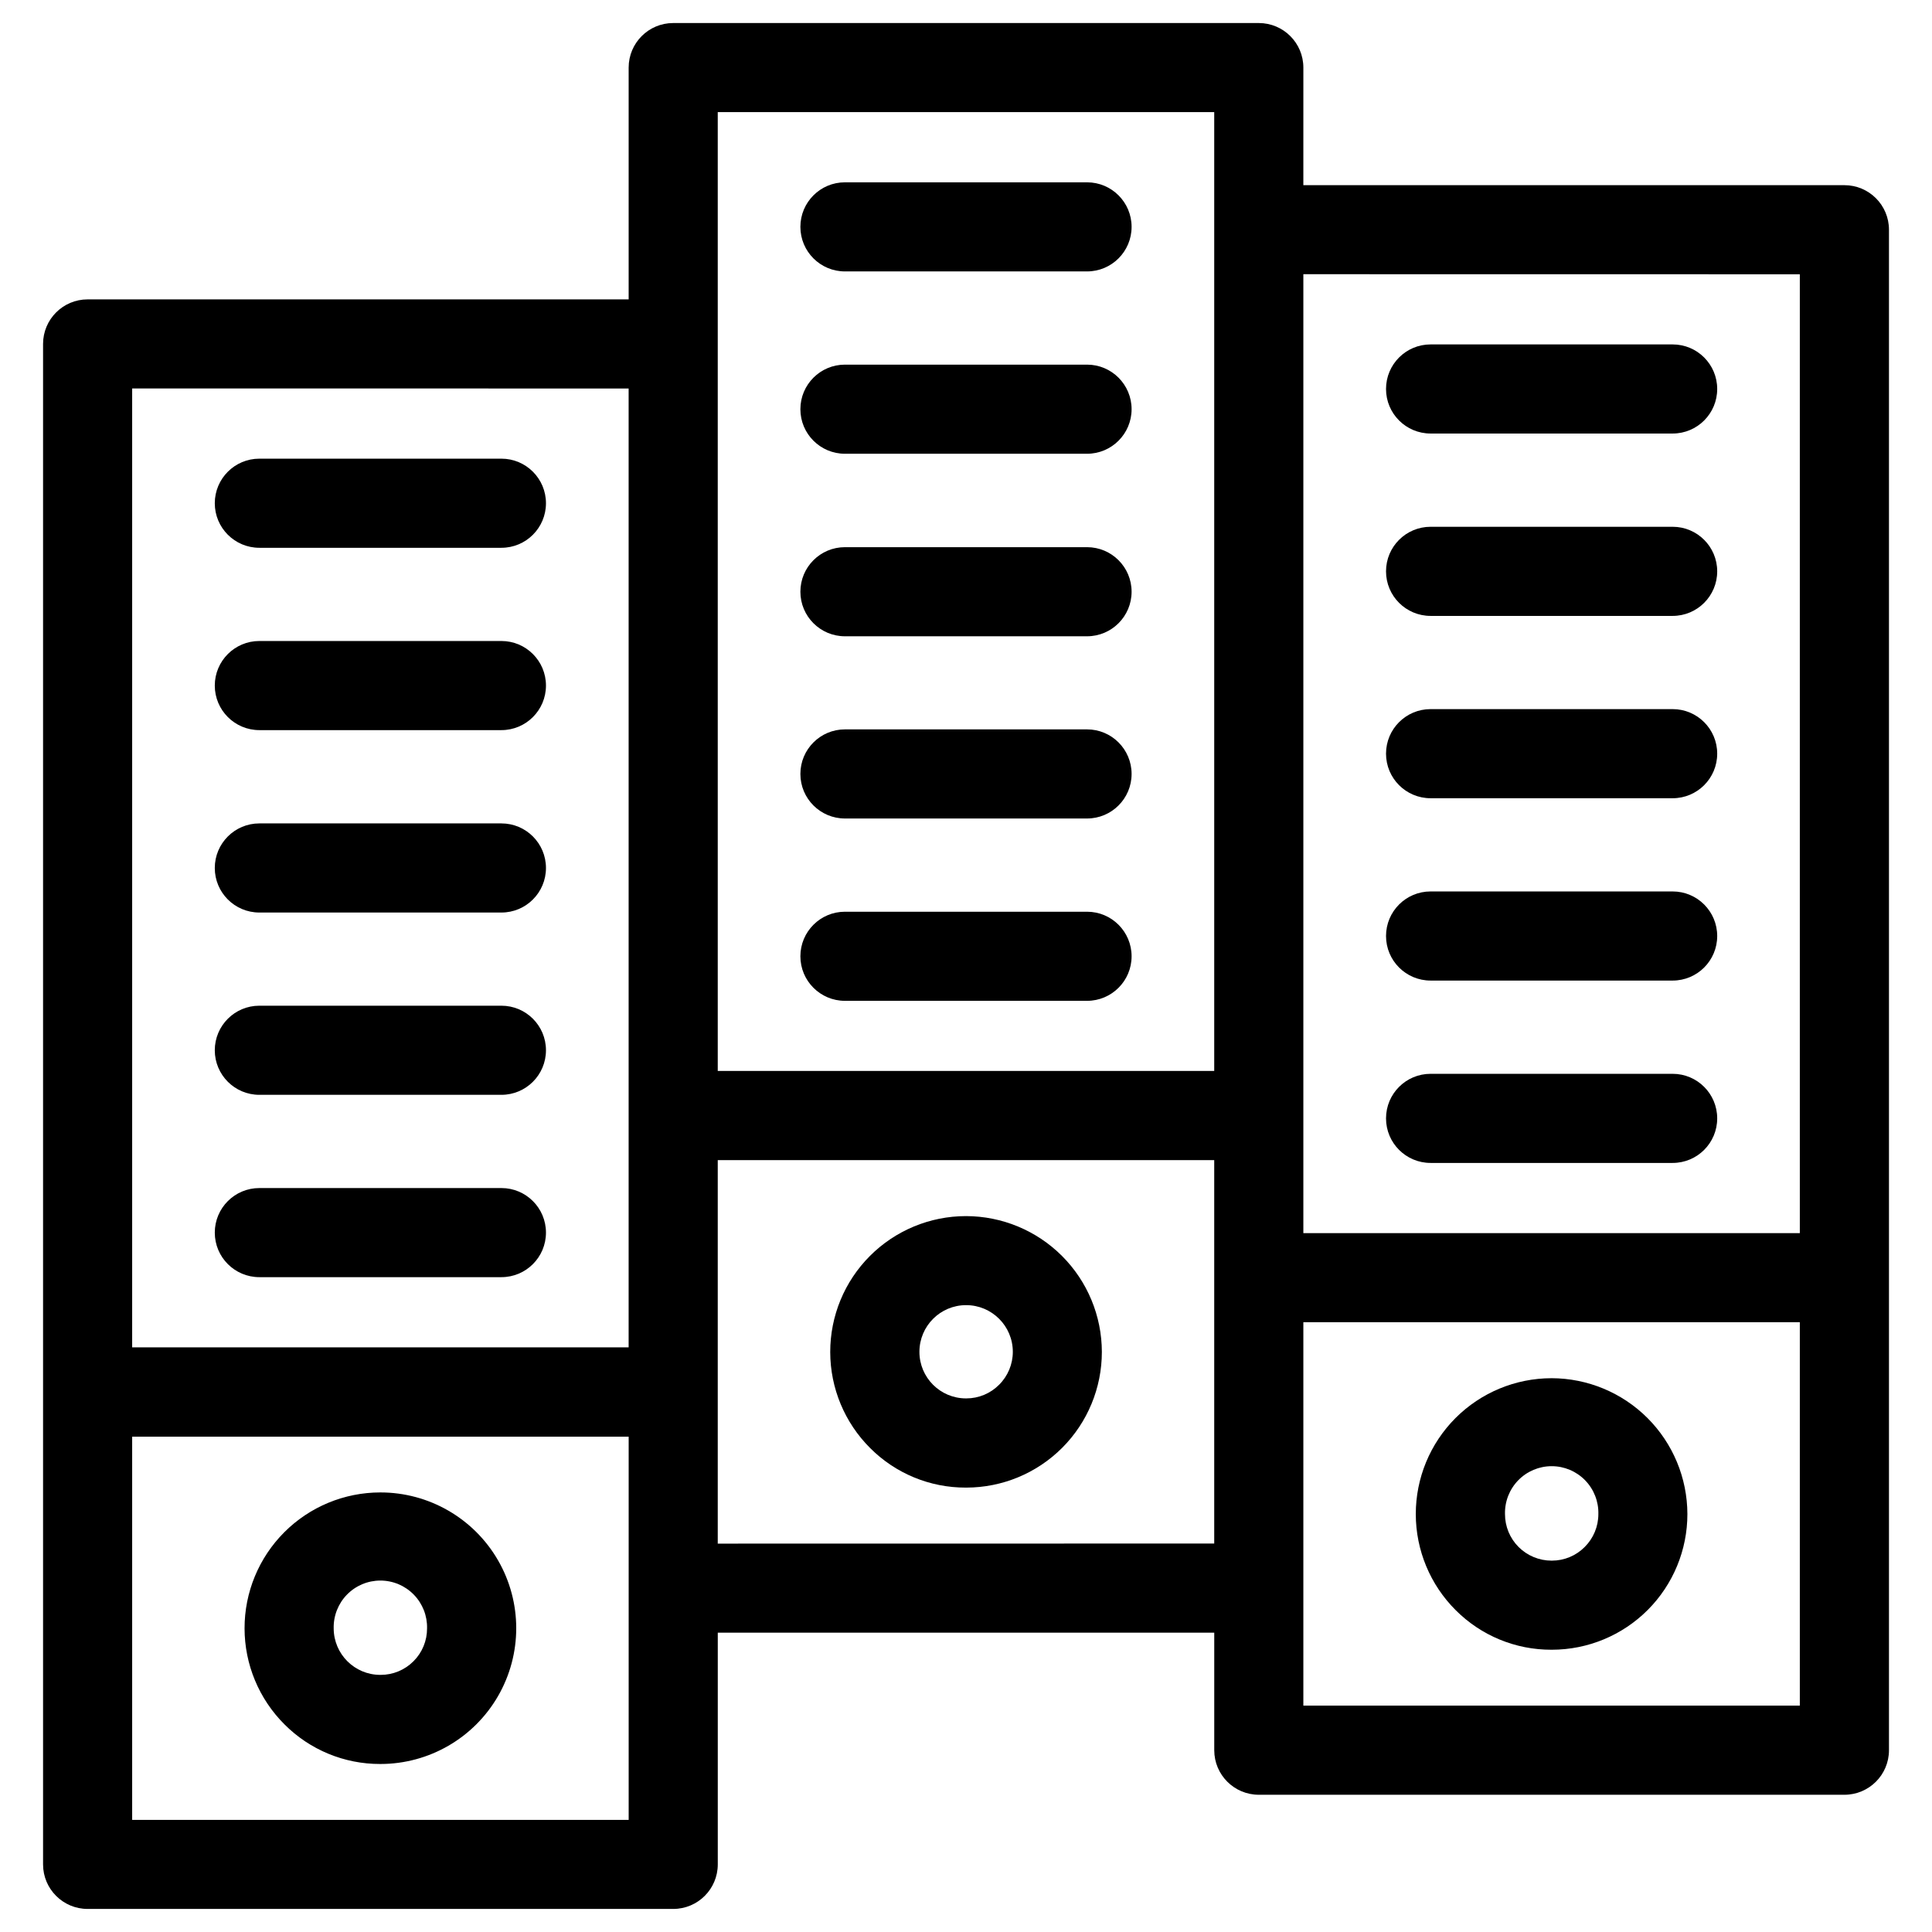
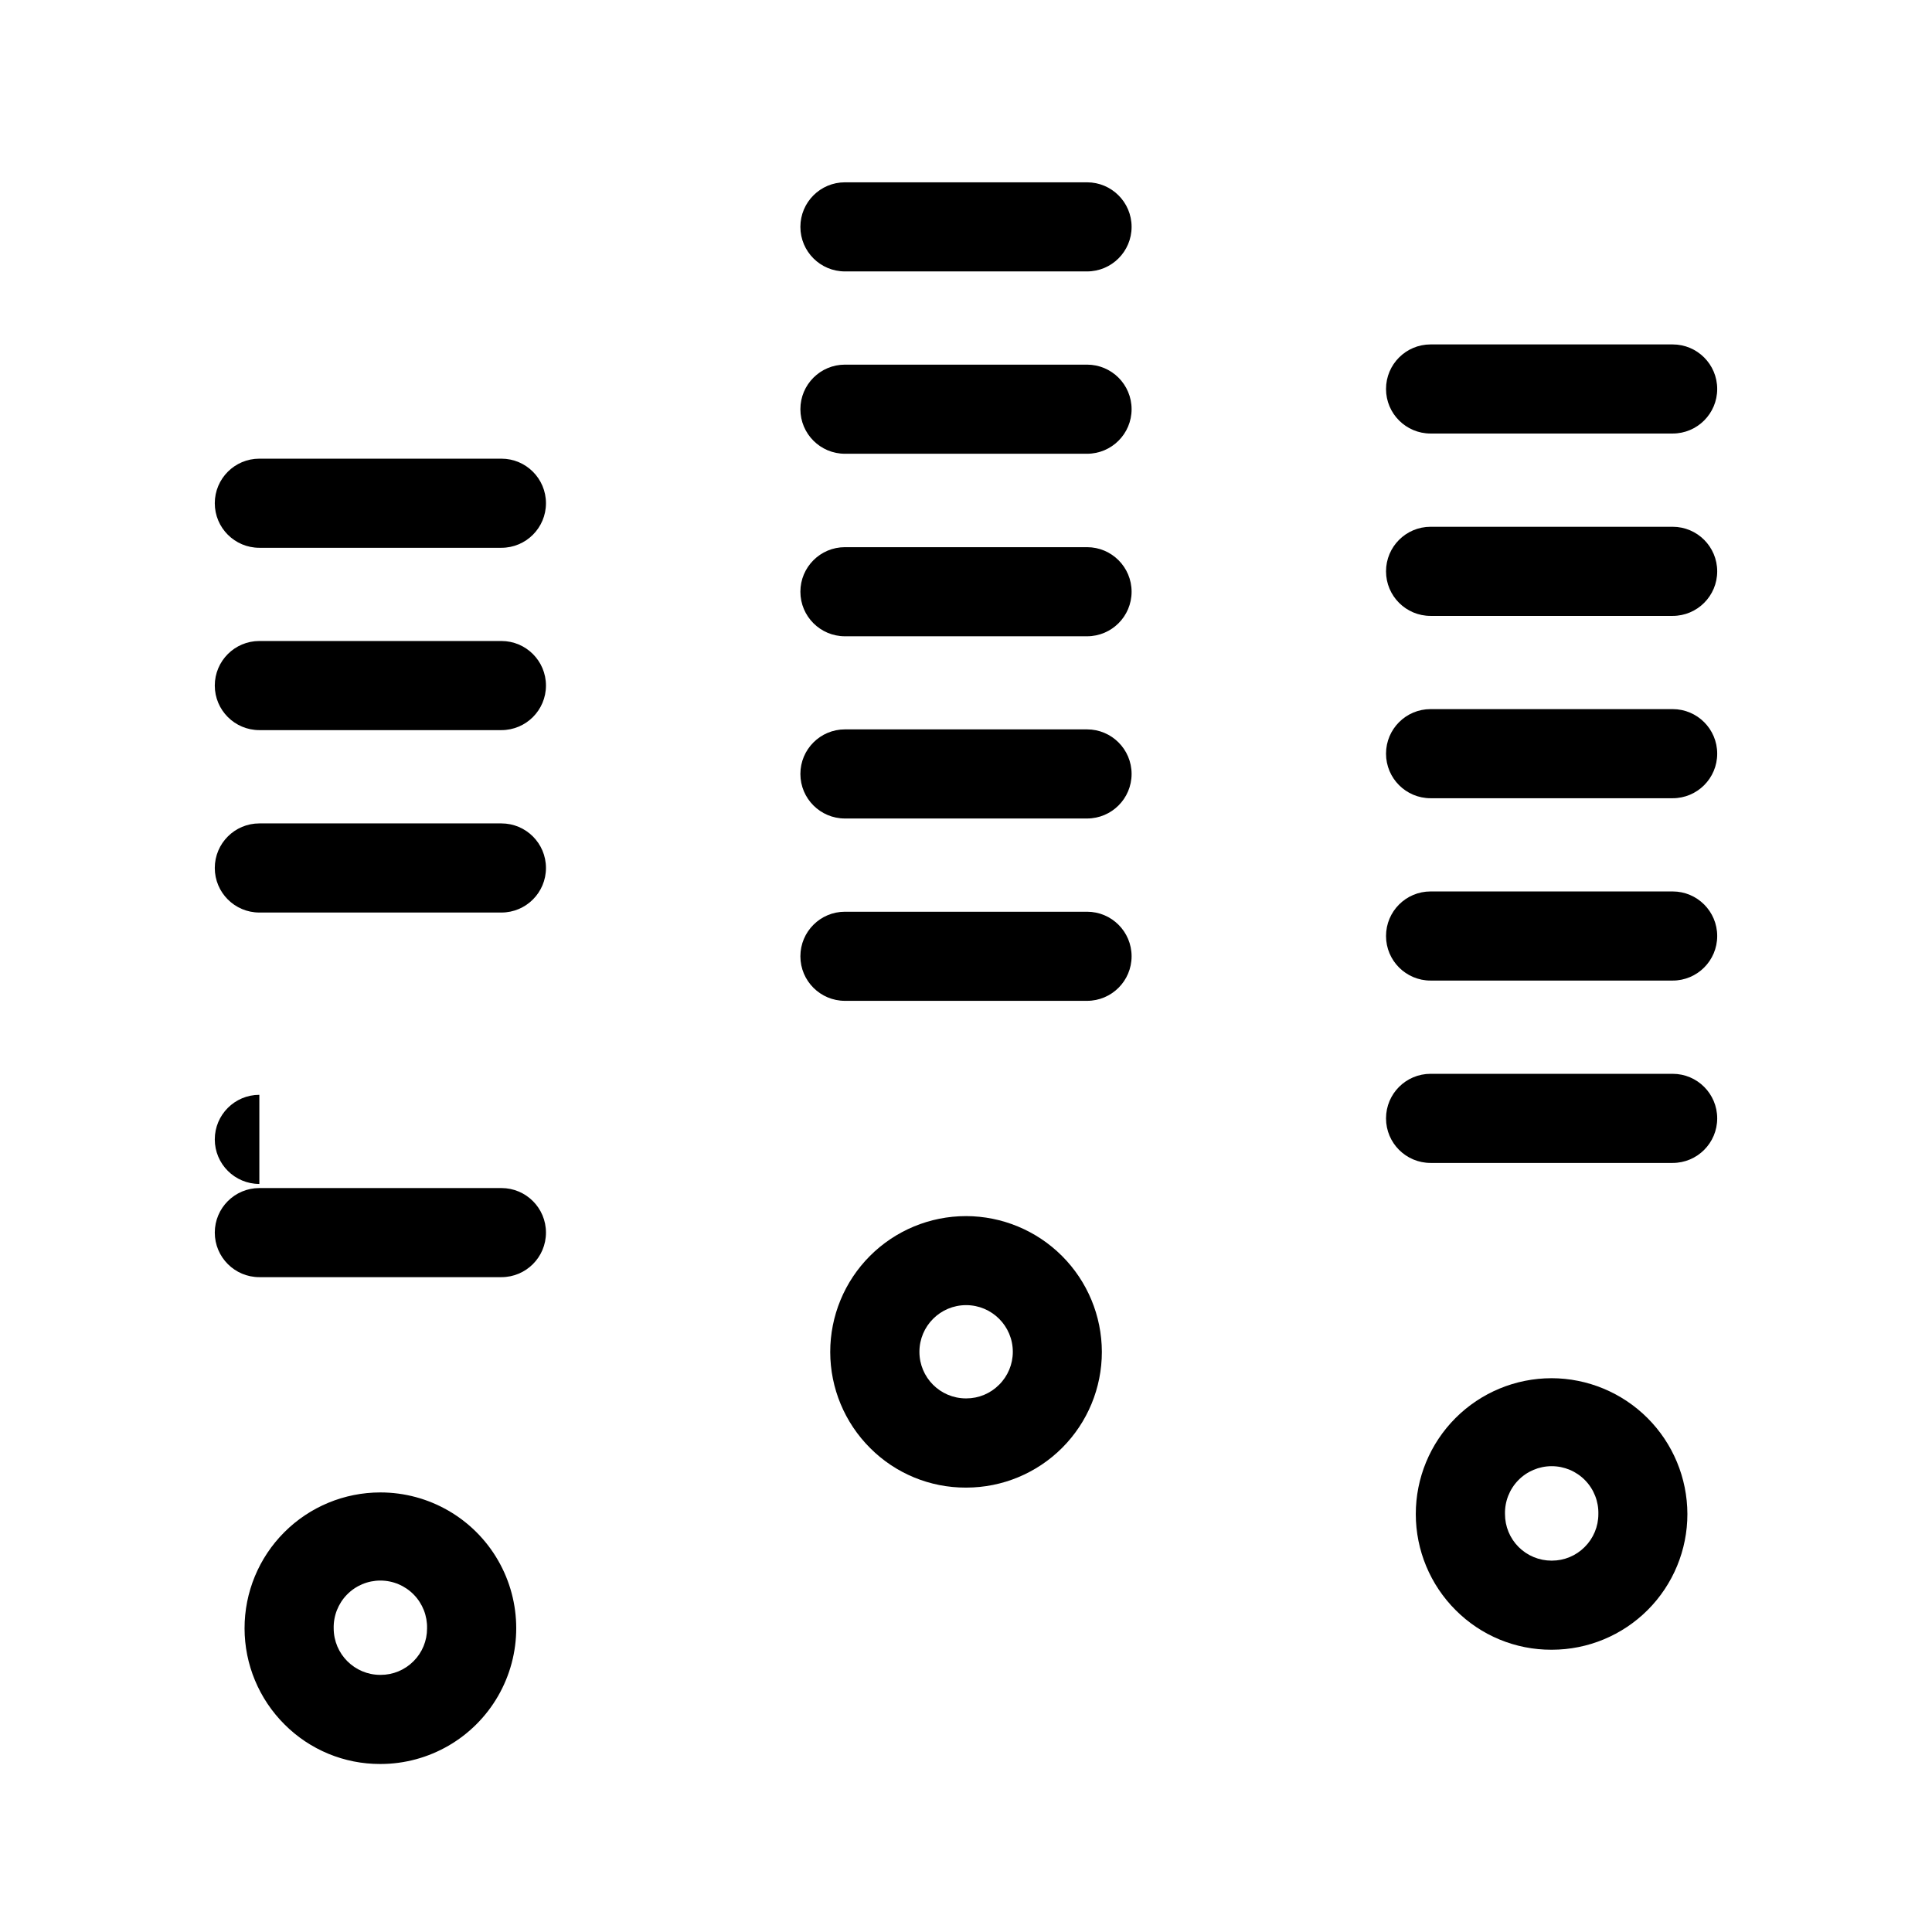
<svg xmlns="http://www.w3.org/2000/svg" fill="#000000" width="800px" height="800px" version="1.1" viewBox="144 144 512 512">
  <g>
    <path d="m244.79 539.51c-9.551 0-18.707 3.797-25.457 10.555s-10.535 15.922-10.523 25.473c0.012 9.551 3.82 18.703 10.586 25.445 6.715 6.742 15.848 10.52 25.363 10.492h0.094c12.855-0.012 24.73-6.879 31.148-18.02 6.418-11.137 6.406-24.855-0.031-35.98-6.438-11.129-18.324-17.977-31.18-17.965zm8.785 44.742c-2.305 2.316-5.438 3.617-8.707 3.606h-0.109c-6.797-0.012-12.305-5.516-12.328-12.312-0.082-3.332 1.184-6.562 3.512-8.949 2.328-2.391 5.523-3.734 8.859-3.734 3.336 0 6.531 1.344 8.859 3.734 2.332 2.387 3.598 5.617 3.512 8.949 0.012 3.269-1.281 6.402-3.598 8.707z" />
    <path d="m212.73 289.17h64.148c6.523 0 11.809-5.285 11.809-11.809 0-6.519-5.285-11.809-11.809-11.809h-64.148c-6.519 0-11.809 5.289-11.809 11.809 0 6.523 5.289 11.809 11.809 11.809z" />
    <path d="m212.73 337.49h64.148c6.523 0 11.809-5.289 11.809-11.809 0-6.523-5.285-11.809-11.809-11.809h-64.148c-6.519 0-11.809 5.285-11.809 11.809 0 6.519 5.289 11.809 11.809 11.809z" />
    <path d="m212.73 385.83h64.148c6.523 0 11.809-5.285 11.809-11.809 0-6.519-5.285-11.809-11.809-11.809h-64.148c-6.519 0-11.809 5.289-11.809 11.809 0 6.523 5.289 11.809 11.809 11.809z" />
-     <path d="m212.73 434.14h64.148c6.523 0 11.809-5.289 11.809-11.809 0-6.523-5.285-11.809-11.809-11.809h-64.148c-6.519 0-11.809 5.285-11.809 11.809 0 6.519 5.289 11.809 11.809 11.809z" />
+     <path d="m212.73 434.14h64.148h-64.148c-6.519 0-11.809 5.285-11.809 11.809 0 6.519 5.289 11.809 11.809 11.809z" />
    <path d="m212.73 482.46h64.148c6.523 0 11.809-5.285 11.809-11.809 0-6.519-5.285-11.805-11.809-11.805h-64.148c-6.519 0-11.809 5.285-11.809 11.805 0 6.523 5.289 11.809 11.809 11.809z" />
    <path d="m400 466.28c-9.555 0-18.711 3.801-25.461 10.559-6.75 6.758-10.535 15.926-10.52 25.477 0.012 9.551 3.824 18.707 10.59 25.445 6.715 6.731 15.836 10.496 25.344 10.469 0.039-0.008 0.082-0.008 0.125 0 9.531-0.004 18.672-3.797 25.41-10.543s10.52-15.891 10.516-25.422c-0.02-9.543-3.82-18.688-10.57-25.43-6.746-6.746-15.895-10.539-25.434-10.555zm8.754 44.711c-2.293 2.305-5.41 3.602-8.66 3.598h-0.125c-6.809-0.012-12.316-5.535-12.312-12.34 0-6.836 5.539-12.375 12.375-12.375 6.832 0 12.375 5.539 12.375 12.375 0 3.285-1.316 6.434-3.652 8.742z" />
    <path d="m367.92 215.93h64.156c6.519 0 11.809-5.285 11.809-11.809 0-6.519-5.289-11.805-11.809-11.805h-64.156c-6.523 0-11.809 5.285-11.809 11.805 0 6.523 5.285 11.809 11.809 11.809z" />
    <path d="m367.92 264.25h64.156c6.519 0 11.809-5.289 11.809-11.809 0-6.519-5.289-11.809-11.809-11.809h-64.156c-6.523 0-11.809 5.289-11.809 11.809 0 6.519 5.285 11.809 11.809 11.809z" />
    <path d="m367.92 312.62h64.156c6.519 0 11.809-5.285 11.809-11.805 0-6.523-5.289-11.809-11.809-11.809h-64.156c-6.523 0-11.809 5.285-11.809 11.809 0 6.519 5.285 11.805 11.809 11.805z" />
    <path d="m367.92 360.91h64.156c6.519 0 11.809-5.285 11.809-11.809 0-6.519-5.289-11.809-11.809-11.809h-64.156c-6.523 0-11.809 5.289-11.809 11.809 0 6.523 5.285 11.809 11.809 11.809z" />
    <path d="m367.92 409.23h64.156c6.519 0 11.809-5.285 11.809-11.805 0-6.523-5.289-11.809-11.809-11.809h-64.156c-6.523 0-11.809 5.285-11.809 11.809 0 6.519 5.285 11.805 11.809 11.805z" />
-     <path d="m632.78 193.07h-143.38l0.004-31.156c0-6.523-5.289-11.809-11.809-11.809h-155.19c-6.519 0-11.805 5.285-11.805 11.809v61.426h-143.38c-6.519 0-11.809 5.285-11.809 11.809v402.93c0 6.523 5.289 11.809 11.809 11.809h155.19c6.523 0 11.809-5.285 11.809-11.809v-61.402l131.57 0.004v31.141c0 6.519 5.285 11.809 11.809 11.809h155.19c6.523 0 11.809-5.289 11.809-11.809v-402.94c0-6.523-5.285-11.809-11.809-11.809zm-11.809 23.617v254.1h-131.57v-254.12zm-286.76-42.98h131.57v254.11l-131.57-0.004zm-23.617 73.25v254.11l-131.57-0.004v-254.12zm0 379.33h-131.57v-101.55h131.58v101.55zm23.617-73.211v-101.63h131.57v101.61zm155.19 42.934v-101.61h131.57v101.61z" />
    <path d="m555.16 509.24c-9.547 0.008-18.699 3.809-25.445 10.566-6.742 6.758-10.527 15.918-10.516 25.465s3.812 18.699 10.574 25.441c6.719 6.738 15.848 10.512 25.363 10.484h0.125c9.531-0.004 18.672-3.797 25.406-10.543s10.516-15.891 10.508-25.422c-0.023-9.543-3.824-18.691-10.574-25.438-6.75-6.742-15.898-10.539-25.441-10.555zm8.777 44.754c-2.293 2.301-5.41 3.59-8.66 3.59h-0.109c-3.273 0-6.41-1.301-8.727-3.617-2.312-2.312-3.606-5.453-3.602-8.727-0.082-3.336 1.184-6.562 3.512-8.953 2.328-2.387 5.523-3.734 8.859-3.734 3.336 0 6.531 1.348 8.859 3.734 2.328 2.391 3.598 5.617 3.512 8.953 0.008 3.289-1.309 6.441-3.644 8.754z" />
    <path d="m523.12 258.89h64.148c6.523 0 11.809-5.285 11.809-11.805 0-6.523-5.285-11.809-11.809-11.809h-64.148c-6.523 0-11.809 5.285-11.809 11.809 0 6.519 5.285 11.805 11.809 11.805z" />
    <path d="m523.12 307.22h64.148c6.523 0 11.809-5.285 11.809-11.809 0-6.519-5.285-11.809-11.809-11.809h-64.148c-6.523 0-11.809 5.289-11.809 11.809 0 6.523 5.285 11.809 11.809 11.809z" />
    <path d="m523.12 355.54h64.148c6.523 0 11.809-5.289 11.809-11.809 0-6.523-5.285-11.809-11.809-11.809h-64.148c-6.523 0-11.809 5.285-11.809 11.809 0 6.519 5.285 11.809 11.809 11.809z" />
    <path d="m523.12 403.86h64.148c6.523 0 11.809-5.285 11.809-11.809 0-6.519-5.285-11.809-11.809-11.809h-64.148c-6.523 0-11.809 5.289-11.809 11.809 0 6.523 5.285 11.809 11.809 11.809z" />
    <path d="m523.12 452.19h64.148c6.523 0 11.809-5.289 11.809-11.809 0-6.523-5.285-11.809-11.809-11.809h-64.148c-6.523 0-11.809 5.285-11.809 11.809 0 6.519 5.285 11.809 11.809 11.809z" />
  </g>
</svg>